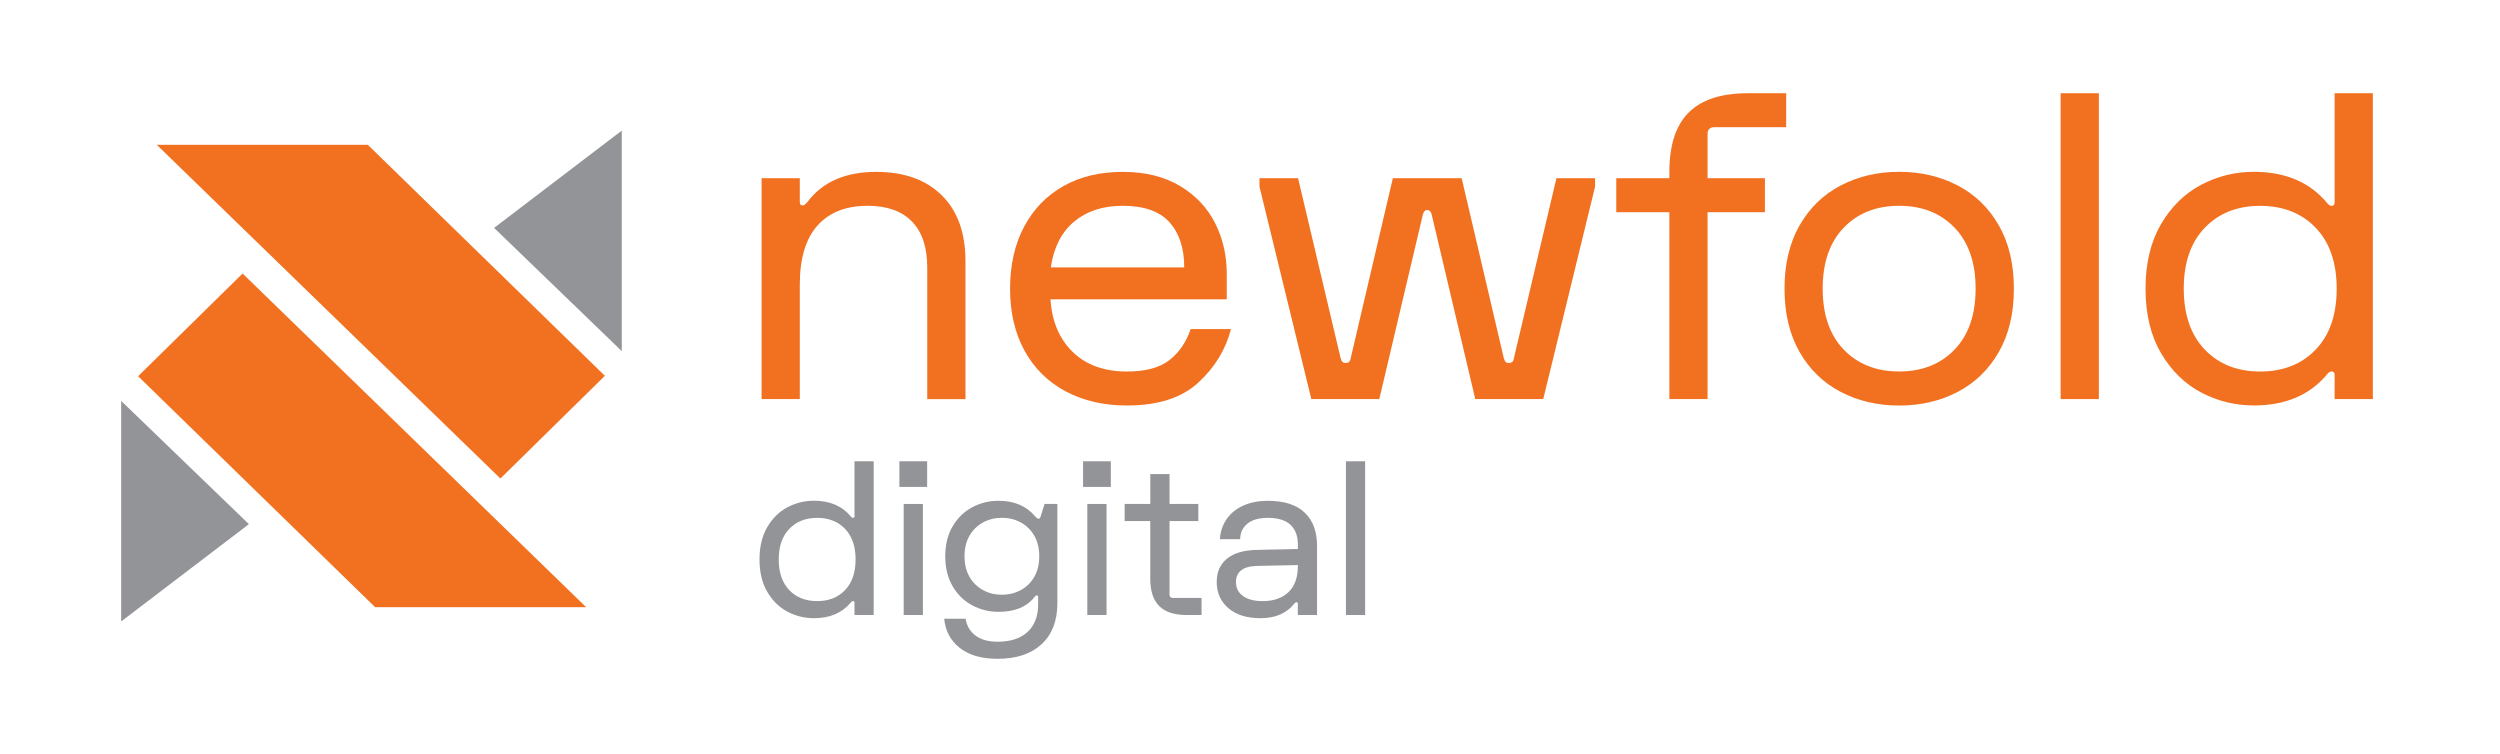
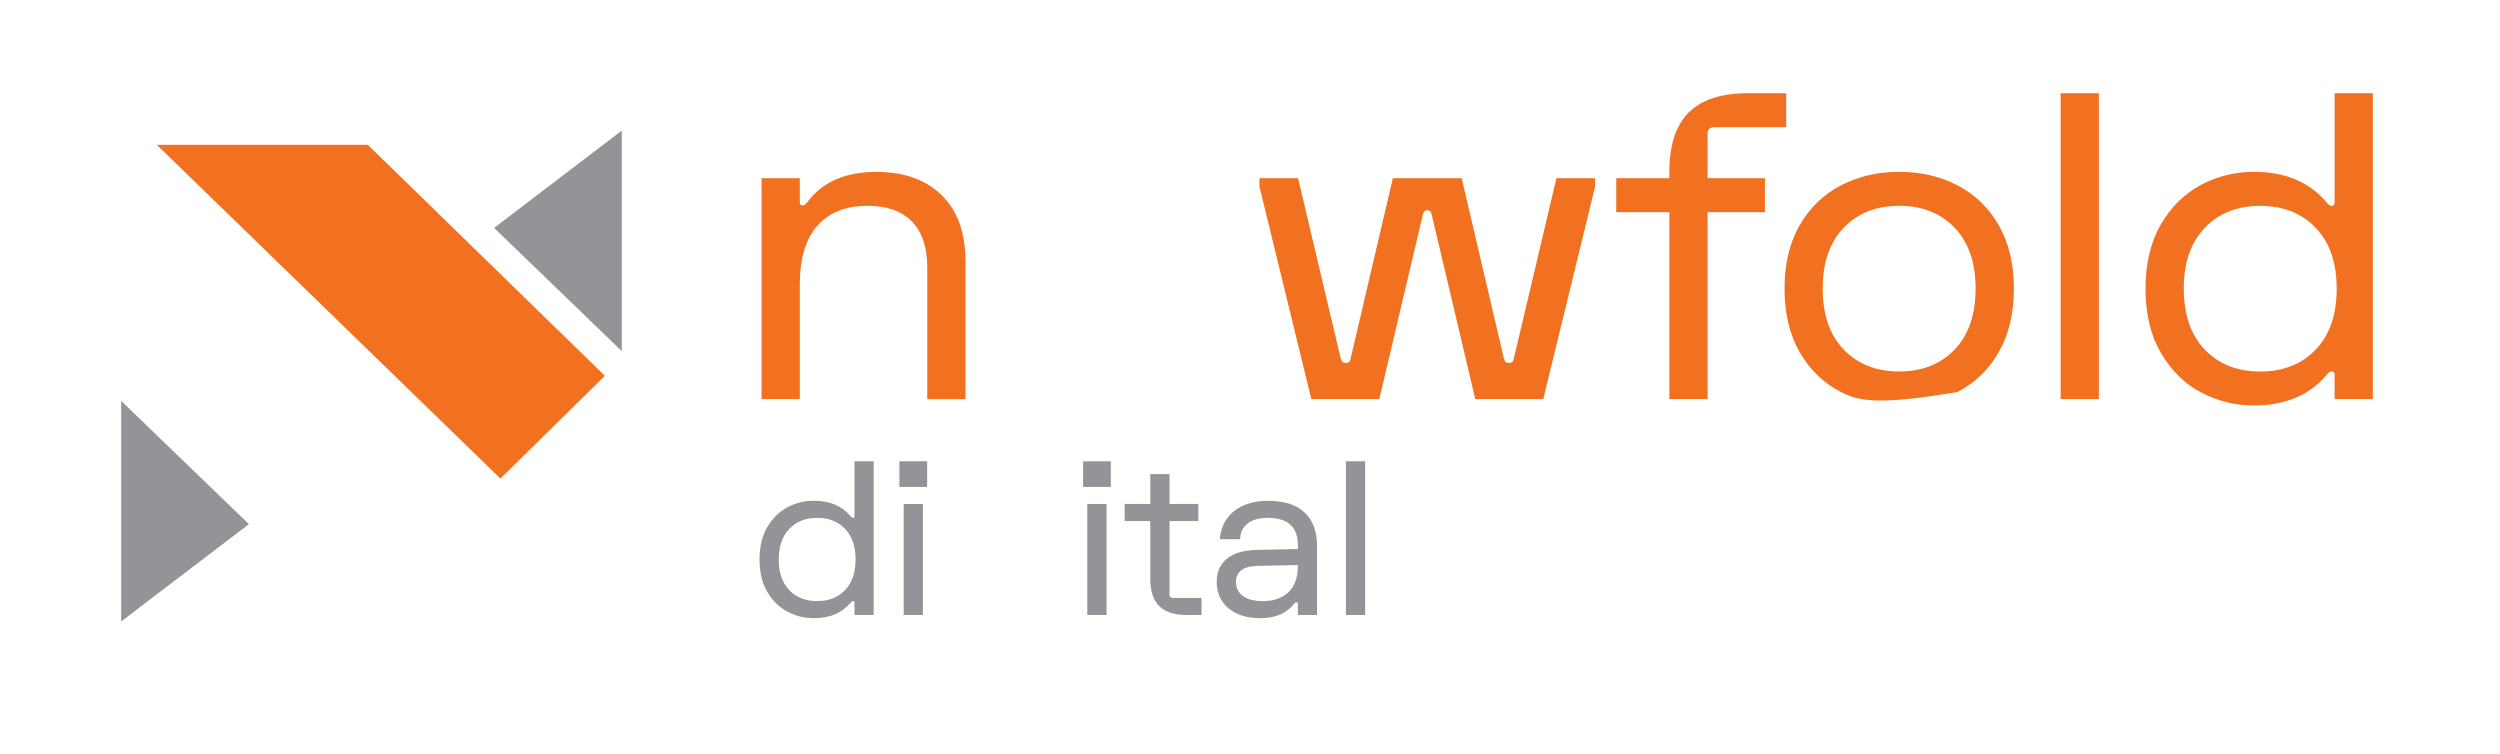
<svg xmlns="http://www.w3.org/2000/svg" width="209" height="63" viewBox="0 0 209 63" fill="none">
-   <path d="M11.546 31.452L20.28 22.866L49.007 50.764H31.365L11.546 31.452Z" fill="#F27121" />
  <path d="M10.13 51.952L20.809 43.818L10.13 33.515V51.952Z" fill="#939497" />
  <path d="M50.568 31.418L41.833 40.005L13.106 12.106H30.748L50.568 31.418Z" fill="#F27121" />
  <path d="M51.98 10.918L41.305 19.052L51.98 29.355V10.918Z" fill="#939497" />
  <path d="M63.668 14.897H66.864V16.922C66.864 17.087 66.949 17.172 67.114 17.172C67.185 17.172 67.249 17.142 67.308 17.083C67.367 17.024 67.431 16.96 67.502 16.888C68.758 15.206 70.673 14.369 73.256 14.369C75.577 14.369 77.399 15.02 78.727 16.322C80.05 17.624 80.714 19.459 80.714 21.826V33.368H77.518V22.355C77.518 20.672 77.091 19.395 76.241 18.52C75.387 17.645 74.157 17.205 72.546 17.205C70.724 17.205 69.32 17.755 68.34 18.858C67.359 19.958 66.864 21.598 66.864 23.775V33.363H63.668V14.897Z" fill="#F27121" />
-   <path d="M85.618 18.947C86.4 17.48 87.495 16.347 88.903 15.557C90.31 14.762 91.963 14.369 93.857 14.369C95.726 14.369 97.32 14.758 98.635 15.54C99.949 16.322 100.93 17.358 101.581 18.647C102.232 19.936 102.558 21.353 102.558 22.892V25.022H87.82C87.939 26.87 88.56 28.337 89.685 29.427C90.809 30.518 92.319 31.059 94.213 31.059C95.751 31.059 96.931 30.747 97.747 30.117C98.563 29.491 99.163 28.62 99.539 27.508H102.913C102.465 29.237 101.547 30.734 100.161 32.002C98.774 33.27 96.791 33.9 94.213 33.9C92.272 33.9 90.56 33.503 89.08 32.712C87.6 31.922 86.459 30.789 85.651 29.322C84.848 27.855 84.442 26.126 84.442 24.139C84.442 22.152 84.836 20.414 85.618 18.947ZM99.002 22.355C99.002 20.744 98.588 19.484 97.76 18.571C96.931 17.658 95.629 17.205 93.853 17.205C92.196 17.205 90.839 17.649 89.786 18.537C88.733 19.425 88.087 20.697 87.85 22.355H99.002Z" fill="#F27121" />
  <path d="M105.289 14.897H108.519L112.07 29.918C112.117 30.083 112.172 30.197 112.231 30.256C112.29 30.315 112.379 30.345 112.497 30.345C112.616 30.345 112.709 30.315 112.78 30.256C112.852 30.197 112.899 30.083 112.924 29.918L116.442 14.897H122.195L125.713 29.918C125.759 30.083 125.814 30.197 125.873 30.256C125.933 30.315 126.021 30.345 126.14 30.345C126.258 30.345 126.351 30.315 126.423 30.256C126.495 30.197 126.541 30.083 126.567 29.918L130.118 14.897H133.348V15.607L129.015 33.363H123.333L119.676 17.882C119.604 17.67 119.485 17.56 119.321 17.56C119.228 17.56 119.156 17.586 119.109 17.632C119.063 17.679 119.016 17.763 118.965 17.882L115.309 33.363H109.627L105.293 15.607V14.897H105.289Z" fill="#F27121" />
  <path d="M135.119 14.897H139.558V14.364C139.558 12.14 140.095 10.487 141.173 9.409C142.251 8.331 143.9 7.794 146.128 7.794H149.324V10.635H146.838H143.287C143.122 10.635 142.991 10.682 142.898 10.779C142.805 10.872 142.754 11.003 142.754 11.168V14.364V14.897H147.548V17.738H142.754V33.363H139.558V17.738H135.119V14.897Z" fill="#F27121" />
-   <path d="M163.656 15.502C165.11 16.258 166.26 17.37 167.101 18.841C167.943 20.308 168.361 22.071 168.361 24.134C168.361 26.197 167.943 27.956 167.101 29.427C166.26 30.894 165.114 32.006 163.656 32.767C162.201 33.524 160.574 33.904 158.773 33.904C156.972 33.904 155.344 33.524 153.89 32.767C152.436 32.01 151.286 30.899 150.444 29.427C149.603 27.96 149.185 26.197 149.185 24.134C149.185 22.071 149.603 20.313 150.444 18.841C151.286 17.374 152.431 16.262 153.89 15.502C155.344 14.745 156.972 14.364 158.773 14.364C160.57 14.364 162.197 14.745 163.656 15.502ZM154.135 19.036C152.964 20.253 152.376 21.953 152.376 24.13C152.376 26.307 152.964 28.007 154.135 29.224C155.306 30.442 156.854 31.055 158.769 31.055C160.684 31.055 162.231 30.446 163.402 29.224C164.573 28.007 165.161 26.307 165.161 24.13C165.161 21.953 164.573 20.253 163.402 19.036C162.231 17.818 160.684 17.205 158.769 17.205C156.854 17.205 155.31 17.814 154.135 19.036Z" fill="#F27121" />
+   <path d="M163.656 15.502C165.11 16.258 166.26 17.37 167.101 18.841C167.943 20.308 168.361 22.071 168.361 24.134C168.361 26.197 167.943 27.956 167.101 29.427C166.26 30.894 165.114 32.006 163.656 32.767C156.972 33.904 155.344 33.524 153.89 32.767C152.436 32.01 151.286 30.899 150.444 29.427C149.603 27.96 149.185 26.197 149.185 24.134C149.185 22.071 149.603 20.313 150.444 18.841C151.286 17.374 152.431 16.262 153.89 15.502C155.344 14.745 156.972 14.364 158.773 14.364C160.57 14.364 162.197 14.745 163.656 15.502ZM154.135 19.036C152.964 20.253 152.376 21.953 152.376 24.13C152.376 26.307 152.964 28.007 154.135 29.224C155.306 30.442 156.854 31.055 158.769 31.055C160.684 31.055 162.231 30.446 163.402 29.224C164.573 28.007 165.161 26.307 165.161 24.13C165.161 21.953 164.573 20.253 163.402 19.036C162.231 17.818 160.684 17.205 158.769 17.205C156.854 17.205 155.31 17.814 154.135 19.036Z" fill="#F27121" />
  <path d="M175.464 7.794V33.363H172.268V7.794H175.464Z" fill="#F27121" />
  <path d="M180.664 18.731C181.527 17.264 182.647 16.169 184.021 15.447C185.395 14.723 186.862 14.364 188.426 14.364C191.056 14.364 193.089 15.227 194.535 16.956C194.653 17.121 194.784 17.205 194.924 17.205C195.089 17.205 195.173 17.112 195.173 16.922V7.794H198.369V33.363H195.173V31.338C195.173 31.148 195.089 31.055 194.924 31.055C194.78 31.055 194.653 31.14 194.535 31.304C193.089 33.033 191.056 33.896 188.426 33.896C186.862 33.896 185.395 33.536 184.021 32.814C182.647 32.091 181.531 30.996 180.664 29.529C179.802 28.062 179.366 26.261 179.366 24.13C179.366 21.999 179.802 20.203 180.664 18.731ZM184.321 29.229C185.492 30.446 187.039 31.059 188.955 31.059C190.87 31.059 192.417 30.45 193.588 29.229C194.759 28.011 195.347 26.311 195.347 24.134C195.347 21.957 194.759 20.258 193.588 19.04C192.417 17.822 190.87 17.209 188.955 17.209C187.039 17.209 185.492 17.818 184.321 19.04C183.15 20.258 182.562 21.957 182.562 24.134C182.567 26.311 183.15 28.007 184.321 29.229Z" fill="#F27121" />
  <path d="M64.146 44.059C64.582 43.319 65.144 42.77 65.833 42.406C66.522 42.042 67.262 41.861 68.048 41.861C69.367 41.861 70.395 42.296 71.118 43.163C71.177 43.247 71.244 43.289 71.312 43.289C71.397 43.289 71.435 43.243 71.435 43.146V38.563H73.041V51.415H71.435V50.396C71.435 50.303 71.392 50.252 71.312 50.252C71.24 50.252 71.177 50.295 71.118 50.379C70.39 51.25 69.367 51.681 68.048 51.681C67.262 51.681 66.526 51.5 65.833 51.136C65.14 50.772 64.582 50.223 64.146 49.483C63.711 48.743 63.495 47.843 63.495 46.769C63.495 45.703 63.715 44.799 64.146 44.059ZM65.985 49.335C66.573 49.948 67.351 50.252 68.315 50.252C69.278 50.252 70.056 49.948 70.644 49.335C71.232 48.722 71.528 47.868 71.528 46.773C71.528 45.678 71.232 44.824 70.644 44.211C70.056 43.598 69.278 43.294 68.315 43.294C67.351 43.294 66.573 43.602 65.985 44.211C65.398 44.824 65.102 45.678 65.102 46.773C65.102 47.868 65.398 48.722 65.985 49.335Z" fill="#939497" />
  <path d="M77.51 38.563V40.706H75.189V38.563H77.51ZM77.154 42.131V51.415H75.548V42.131H77.154Z" fill="#939497" />
-   <path d="M80.723 51.719C80.816 52.316 81.095 52.785 81.552 53.131C82.008 53.478 82.629 53.647 83.416 53.647C84.486 53.647 85.318 53.372 85.906 52.827C86.494 52.282 86.79 51.512 86.79 50.523V49.88C86.79 49.809 86.756 49.775 86.684 49.775C86.625 49.775 86.57 49.804 86.523 49.863C85.868 50.722 84.858 51.149 83.488 51.149C82.689 51.149 81.953 50.967 81.272 50.603C80.592 50.24 80.051 49.711 79.641 49.014C79.231 48.316 79.023 47.483 79.023 46.507C79.023 45.53 79.231 44.693 79.641 44C80.051 43.302 80.596 42.774 81.272 42.41C81.949 42.047 82.689 41.865 83.488 41.865C84.786 41.865 85.805 42.3 86.54 43.167C86.646 43.298 86.743 43.361 86.828 43.361C86.874 43.361 86.912 43.344 86.933 43.315C86.954 43.285 86.975 43.247 86.988 43.201L87.326 42.131H88.396V50.434C88.396 51.897 87.956 53.038 87.077 53.854C86.198 54.67 84.972 55.076 83.399 55.076C82.055 55.076 80.998 54.767 80.228 54.159C79.459 53.546 79.028 52.734 78.935 51.724H80.723V51.719ZM81.053 48.227C81.332 48.709 81.708 49.077 82.186 49.335C82.659 49.593 83.183 49.72 83.758 49.72C84.333 49.72 84.853 49.593 85.331 49.335C85.809 49.077 86.185 48.709 86.464 48.227C86.743 47.745 86.882 47.17 86.882 46.507C86.882 45.839 86.743 45.264 86.464 44.782C86.185 44.3 85.805 43.932 85.331 43.674C84.858 43.416 84.333 43.289 83.758 43.289C83.183 43.289 82.663 43.416 82.186 43.674C81.708 43.932 81.332 44.3 81.053 44.782C80.774 45.264 80.634 45.839 80.634 46.507C80.634 47.17 80.774 47.745 81.053 48.227Z" fill="#939497" />
  <path d="M92.865 38.563V40.706H90.544V38.563H92.865ZM92.506 42.131V51.415H90.899V42.131H92.506Z" fill="#939497" />
  <path d="M94.023 42.131H96.166V39.633H97.773V42.131H100.182V43.56H97.773V47.936V49.72C97.773 49.804 97.798 49.868 97.845 49.914C97.891 49.961 97.959 49.986 98.039 49.986H99.823H100.449V51.415H99.197C98.174 51.415 97.413 51.166 96.91 50.667C96.411 50.168 96.162 49.407 96.162 48.38V43.56H94.019V42.131H94.023Z" fill="#939497" />
  <path d="M102.567 46.71C103.133 46.24 103.979 45.991 105.112 45.97L108.502 45.898V45.522C108.502 44.82 108.299 44.27 107.893 43.882C107.488 43.493 106.858 43.294 105.999 43.294C105.238 43.294 104.659 43.459 104.266 43.793C103.873 44.127 103.678 44.554 103.678 45.078H101.983C102.017 44.469 102.199 43.924 102.52 43.438C102.841 42.951 103.298 42.567 103.894 42.288C104.49 42.009 105.192 41.869 105.999 41.869C107.356 41.869 108.38 42.195 109.069 42.85C109.758 43.505 110.104 44.427 110.104 45.615V51.415H108.498V50.451C108.498 50.379 108.464 50.346 108.392 50.346C108.333 50.346 108.274 50.379 108.215 50.451C107.572 51.271 106.625 51.681 105.378 51.681C104.236 51.681 103.34 51.403 102.689 50.84C102.038 50.282 101.717 49.551 101.717 48.646C101.717 47.826 102 47.183 102.567 46.71ZM103.915 49.826C104.308 50.113 104.854 50.253 105.555 50.253C106.473 50.253 107.192 50.003 107.716 49.504C108.24 49.005 108.502 48.274 108.502 47.31V47.238L105.112 47.31C104.503 47.323 104.055 47.445 103.763 47.678C103.471 47.91 103.328 48.236 103.328 48.65C103.323 49.149 103.522 49.542 103.915 49.826Z" fill="#939497" />
  <path d="M114.125 38.563V51.415H112.519V38.563H114.125Z" fill="#939497" />
</svg>